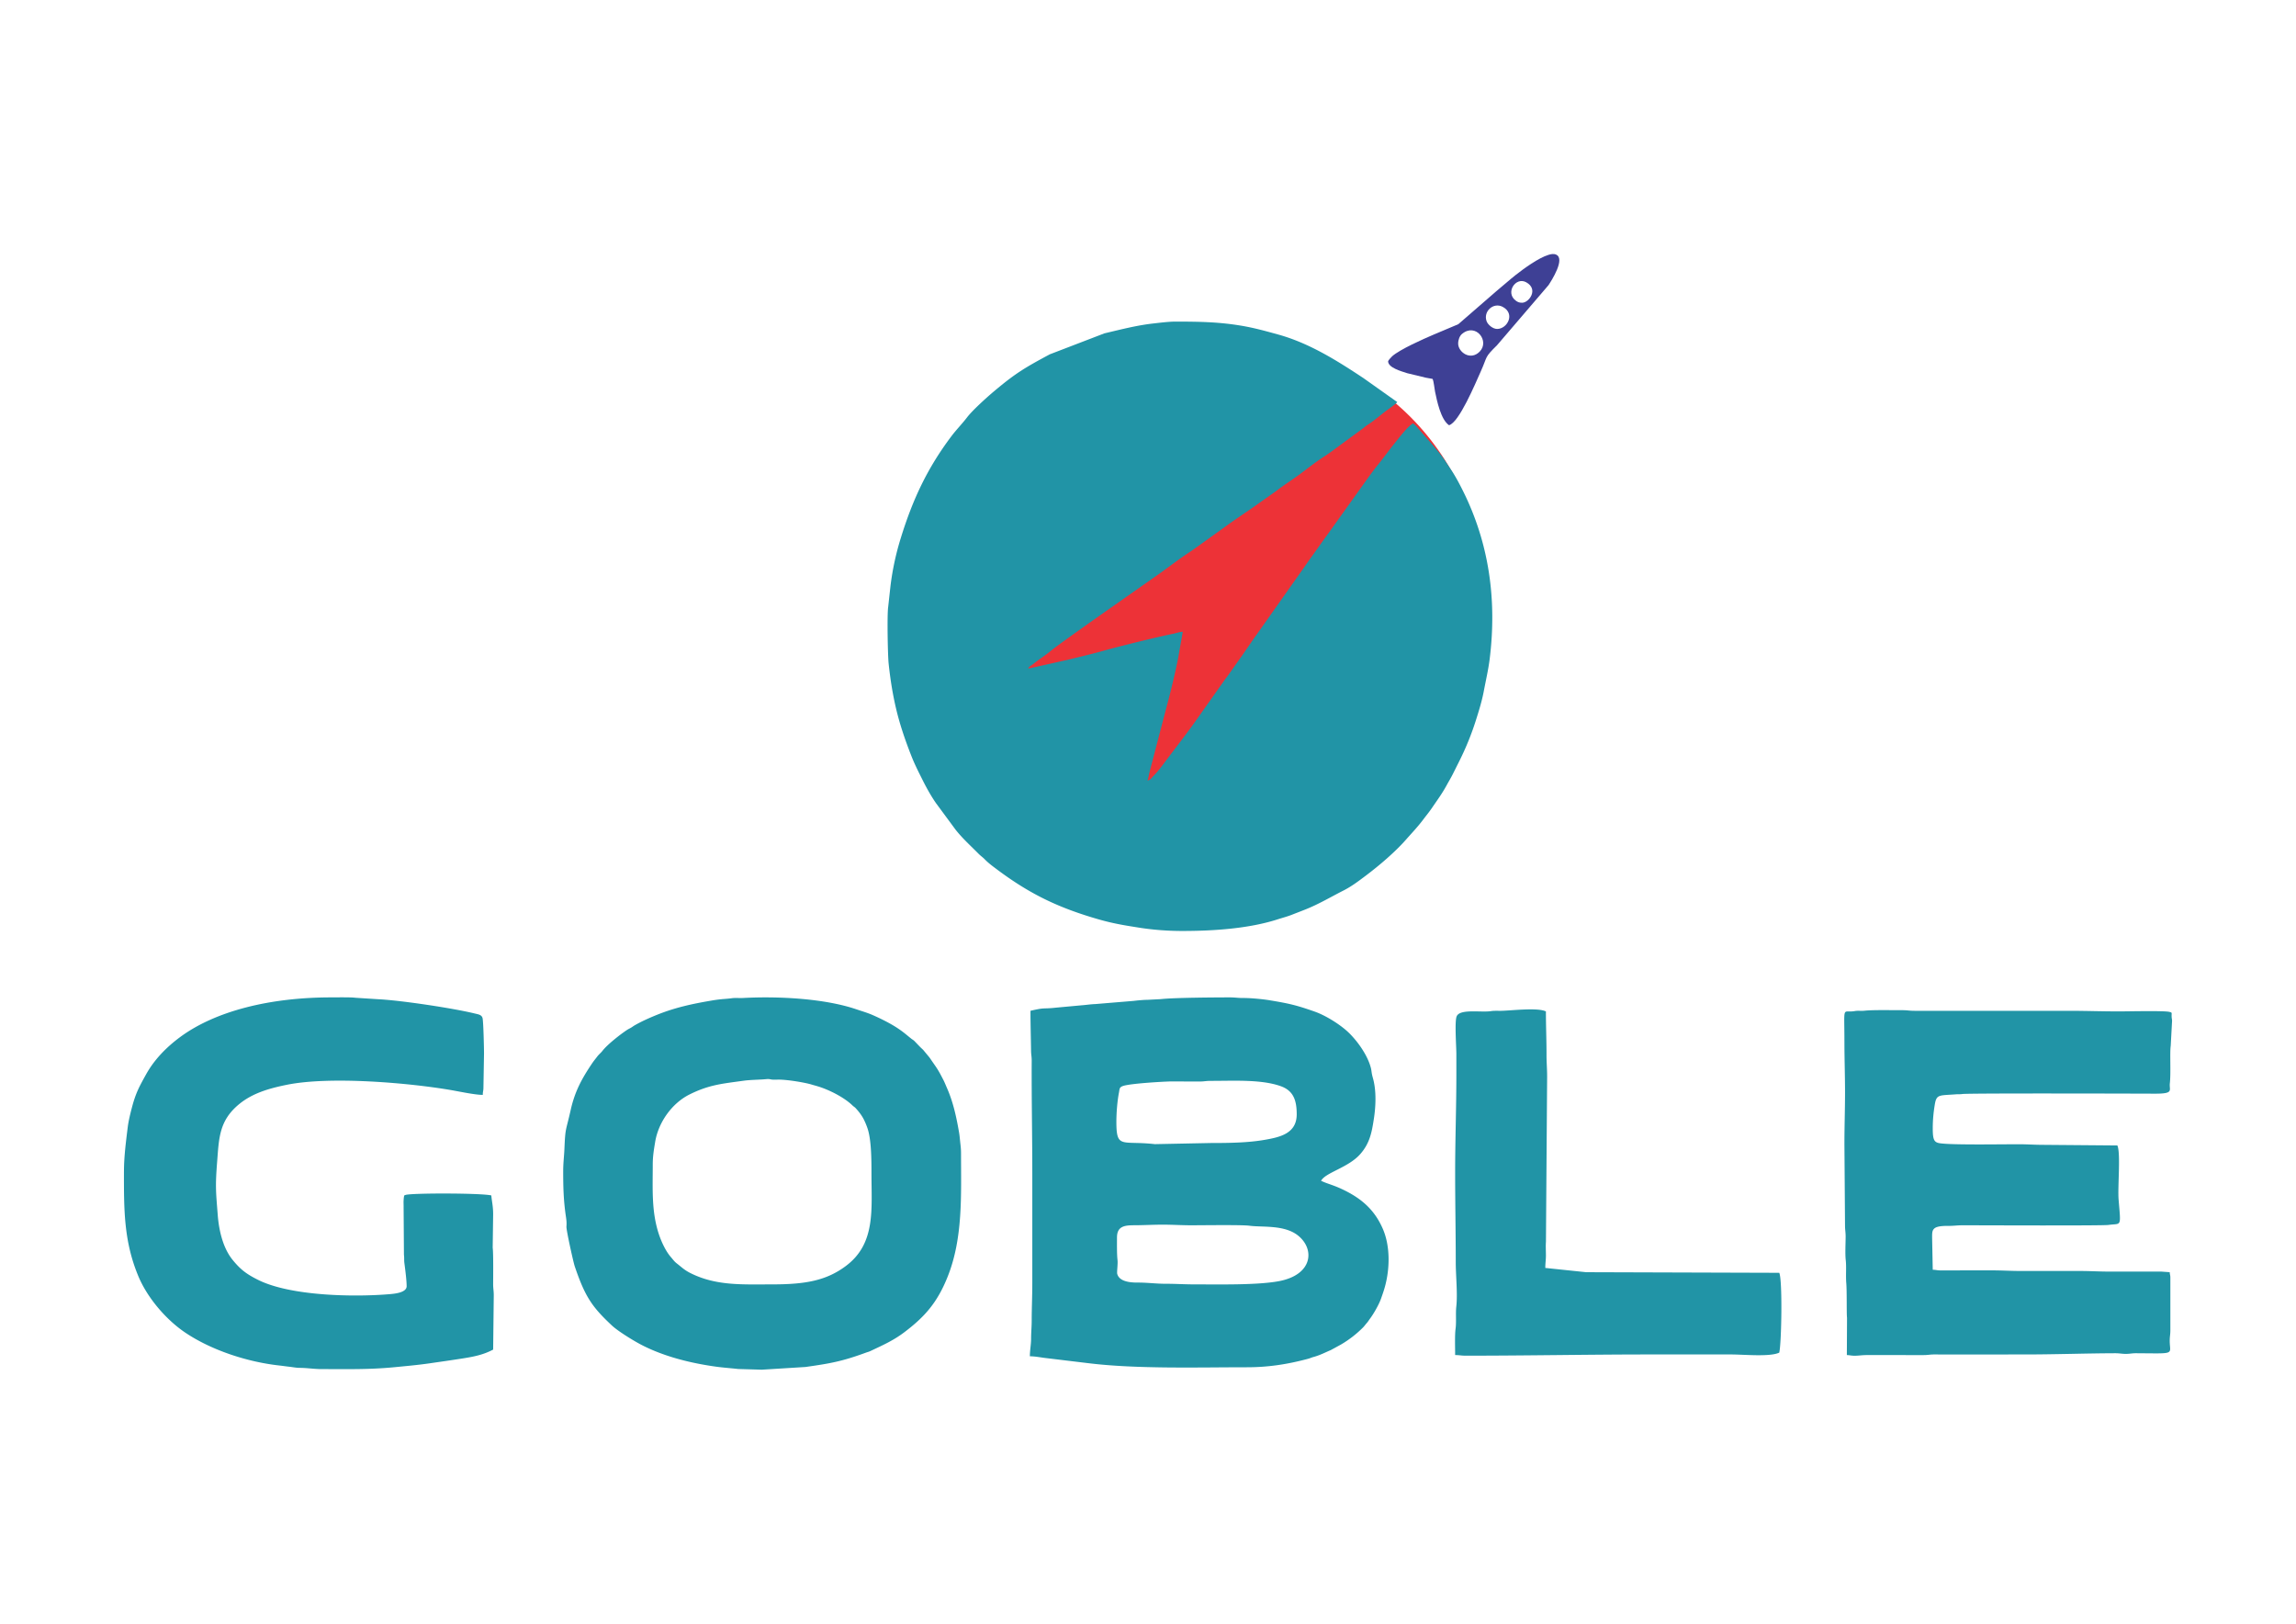
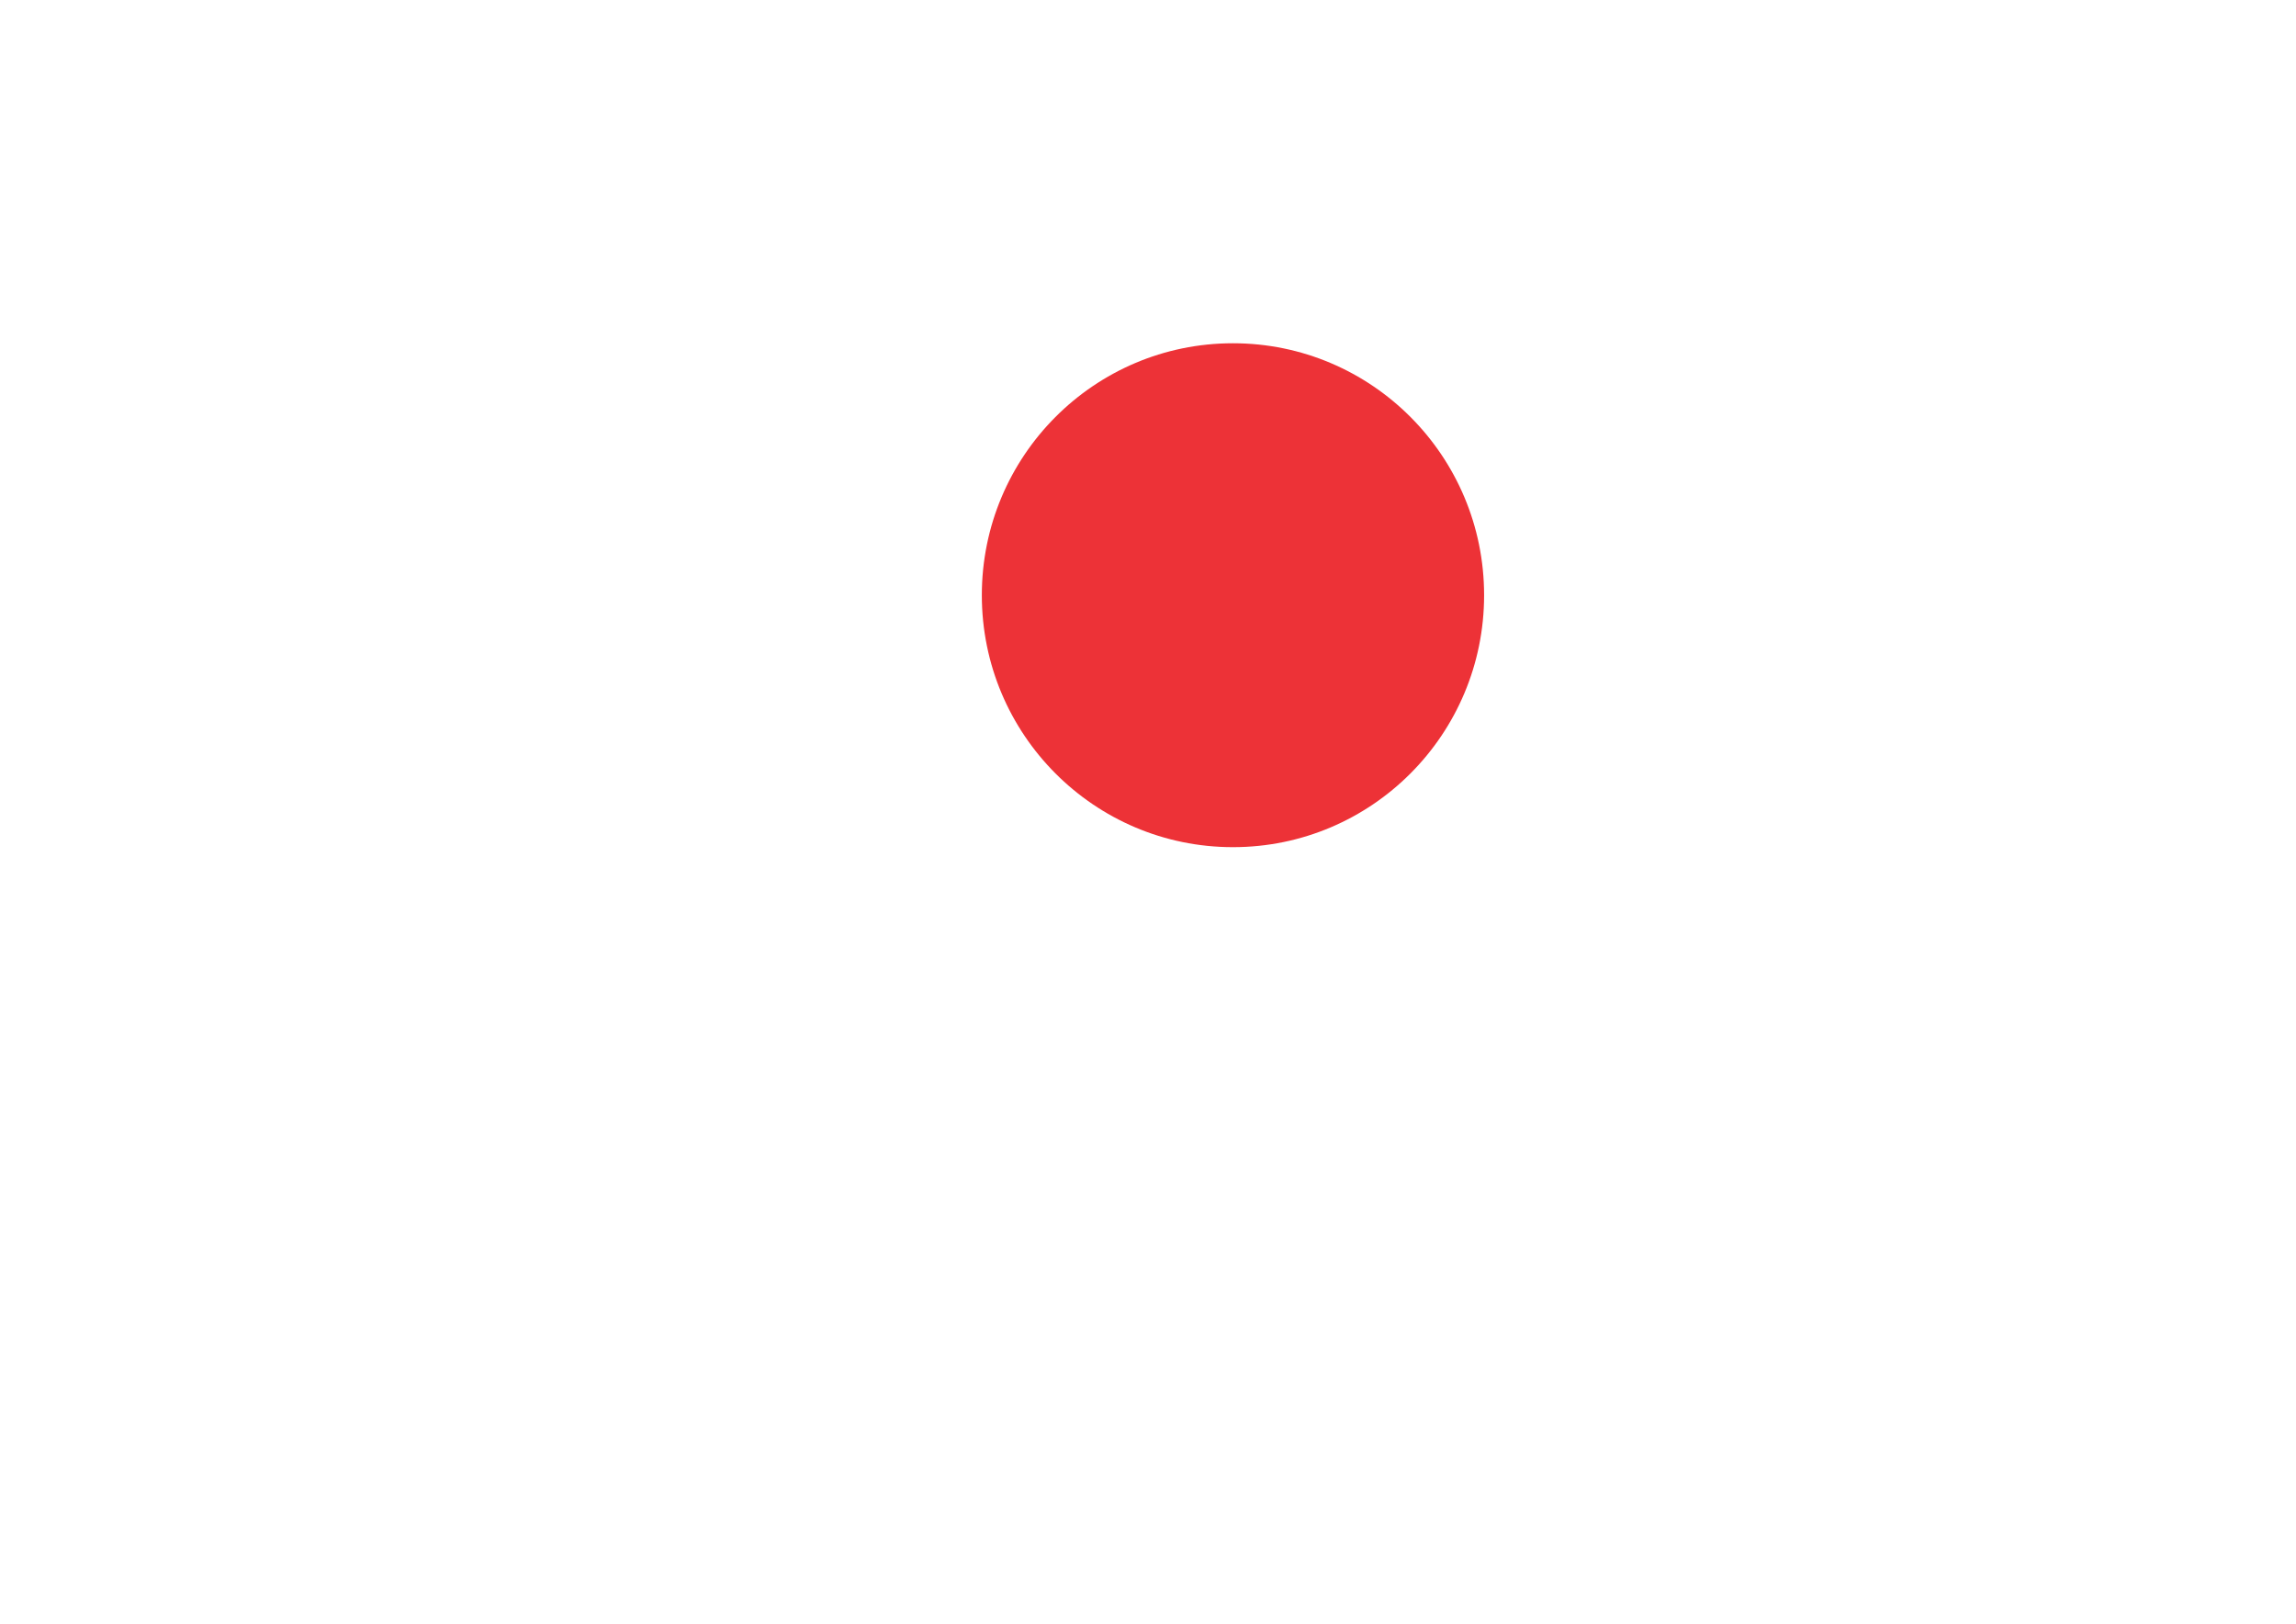
<svg xmlns="http://www.w3.org/2000/svg" xml:space="preserve" viewBox="0 0 29700 21000" shape-rendering="geometricPrecision" text-rendering="geometricPrecision" image-rendering="optimizeQuality" fill-rule="evenodd" clip-rule="evenodd">
  <ellipse cx="15949.1" cy="7698.1" rx="3248.6" ry="3258.6" fill="#ed3237" />
-   <path d="M15292.1 12040.6c418.2 0 868.6-32.2 1236.3-150.7 60.7-19.6 123.5-35.7 184.6-59.8 62.2-24.5 113.6-44 175.6-68.7 174.4-69.5 324.7-160.4 489.3-243.6 104.8-53 200-125.2 293.1-195.5 170.7-128.8 372.9-300.2 515.3-462 75.9-86 156.1-169.8 225.5-263 36-48.2 70.6-88.5 105.1-139.2 67.2-98.6 135.4-190.6 192.8-295.8 30.8-56.6 57.3-98.6 86.7-157.6 28.5-57 54-108.1 81.5-162.8a3598 3598 0 0 0 211.9-521c40.4-127.3 79.4-251.7 104.4-384.3 25.8-137.2 58.5-276.4 75.5-413 95-764.4-6.8-1497.4-347.2-2178.2-46.2-92.5-95.5-186-153.4-272.2-58-86.4-112.7-174-181-252.3a1276 1276 0 0 1-50.2-60.2l-202.6-230.8a298 298 0 0 0-56.4-54c-69 36.6-182 187.4-238.9 257.6-77.2 95.4-143.4 188.5-220.6 283.7-39.5 48.6-71.9 93.8-109 143.2l-525.7 735.3c-72.6 98.4-138 193.3-210.6 293.7a6238 6238 0 0 0-104.3 148l-622.9 882.2c-36.2 48.8-69.2 99.8-103.6 148.6s-67.3 100.6-103.6 148.6l-156.5 221.7c-17.6 24.9-35.4 45.7-53.6 72.5l-313.6 443c-136.1 197.6-286.1 387.2-430 578.8-54 72-106.3 144.4-170.2 208-22.2 22.2-34.9 50-72.9 53.3 12-25 19.7-79.1 28.4-113.5l217-831.2c46.5-165.5 142.3-560.8 166.6-723.9l45.1-254.4c-43.6 1-81.7 17.3-124.1 25.6-189.6 37.5-719.8 168.5-875 212.6-157.7 44.8-324.4 83.7-490.3 124.4l-444.5 99.3c-29.3 6.5-34.2 11-67.8 11 19.2-28.8 41-35.2 68.5-57.5 72-58.4 150.4-106 221.2-165 95.3-79.5 630.2-454.6 742.7-534l602-422.5c152.5-105.2 296.4-219.4 450.8-321.5 54.7-36.2 102-71 153-107.2l298.2-214c148.7-109.7 304.8-209.3 455-317.3l221.6-156.7c98-76.7 204.9-142.1 304-216.1 109-81.4 218.8-169 334.3-241l79-54.9c12.6-9 23.5-17.7 36-27.1l368.2-270.2c15.2-11 18.5-16 34.7-28.3 14.1-10.7 24-16 37.8-25.3 79.2-52.6 147.4-113.2 223.4-170.6 32-24 129.4-91 145.3-114.7l-438.1-310.5c-340.4-225.5-700-452-1100.3-562.6-162.6-45-312.1-86.9-483.5-115.4-293-48.7-551.6-52.5-854.8-52-80.9 0-203.4 15.5-282.8 24.5-215 24.3-419.2 78.3-629 127.5l-706.2 271.1c-325.7 175.2-442.8 244-724.7 481-95 80-277 245-344.4 333.4-64.3 84.2-139.8 160.3-203.8 245.4-312.7 415.4-500.4 818.6-654.2 1316a3522 3522 0 0 0-133.6 623l-29.6 269.8c-15.2 103.8-5 626 5.8 728.4 26.5 253.9 70.2 511.8 141.6 756.9 43.8 150.6 99.4 306 156.6 450.1 43.2 108.7 93.6 206.3 146 311.1 47.3 94.6 108.3 203.3 168.1 289l254.4 344.6c89 112.7 195.5 208.3 296.4 310.4 28.7 29 51 42.2 79 70.8 51 52.3 104.8 91.2 164 135.4 430.1 321.4 801 496.9 1324 646.3a2995 2995 0 0 0 241.7 57.6c89.5 18 167.8 29.6 262.5 44.9 173.5 28 367.1 43.8 563 43.8m-843.2 3964c0-144.3 96.3-157.7 220.4-157.9 125.2-.1 238-7.6 370.6-7.6 133.7 0 239.4 8 370.4 8 140 0 655.5-7.4 750.9 5.6 166.4 22.8 452.1-15 629.6 127 220.4 176 190.4 508-247.7 590.2-279.6 52.5-775.6 41.5-1093.4 41.5-132.9 0-244.3-8.1-370.4-7.8-121.7.3-240-16.3-362.7-15.6-90.1.5-238.7-9.9-264.9-114-5.5-22.2 9.6-126.1 4-176.6-9.1-80.6-6.8-203.2-6.8-292.8m-7.9-1497.3c0-115 12-267 33.4-376.4 9-46 2.9-67.2 49.6-84.4 88.4-32.4 493.7-56.1 610.2-59.6l402.5.5c44-1.3 71.1-8.4 125.8-8.1 283 1 659.4-23.3 913.2 71.9 162.2 60.9 198 191.8 198 361.5 0 249.8-222 295.6-412 328.9-214.5 37.6-449.4 41.5-699.2 41.5l-723.9 14.6c-429.6-48.3-497.6 65.9-497.6-290.4M13329.8 13073c0 182 5.4 340.1 7.6 520.4.6 47 8.5 70.5 8.2 125.8-2.5 486 7.8 968.3 7.8 1458v1418.5c0 169-7.8 318.7-7.8 480.7 0 89.8-7.7 152.2-7.7 236.7.1 74.8-16 149.6-16 228.3 72.1 0 145.4 16.2 212.8 23.6l541.6 65.3c627.5 77.2 1420.5 53 2051.2 53 278.6 0 525.3-38.1 789.8-108.7 32.6-8.6 44.8-16.6 77-25.3 82-22.2 151.3-59.5 219.6-87.9l132.6-72.3a1396 1396 0 0 0 284.4-220c20.3-20.5 27.6-33.6 47.1-55.3 19.2-21.3 26.4-35.7 43.6-58.8 48.5-64.8 115.6-182.5 142.7-259.3 19.2-54.6 35.5-99.8 50.5-154.3 64.7-235.2 69.7-525.7-27.7-749.3-96.8-222.5-245.8-367.3-464.5-481.2-163.9-85.4-237.4-93-333.7-139.2 57-107.6 350.8-168.8 506.3-344.8 125.5-142 150.3-285.7 177.2-461.2 23.9-156 31.8-345-7.2-500.7-5-20.2-12.3-43.5-17.6-69.1-6.4-31-6.6-51.7-13.8-80.7-39.8-160.1-164-336-276.4-448.7-109-109.1-304-231.2-450.2-282.7-238.4-84-333-105.3-585.8-147.2-84.2-14-243.2-29.9-341.3-29-59.6.6-104.8-8-173.3-8-205.2.1-723.4 3.7-891.7 22.5l-172.3 9c-45.2-.2-135.9 8.3-175.4 13.6l-502.2 41.6c-60 1.9-117.6 11.7-173.7 15.5l-331.9 30.6c-181.5 20.1-127.6-6.5-329.8 40.6m-4886.1 1986c0-107.6 16.3-200.2 31.5-291.7 42-254.5 219.2-500 444-612 253-126 419.7-139 704.2-178.4 85.4-11.9 205.1-11.4 295.5-20.4 34.5-3.5 46.1 5.3 77.3 7 25 1.4 53.8-.3 79.1-.3 107.5.1 327.3 35.4 418.4 62.4 43.6 13 84.1 23 127.3 38.2 135 47.4 305.4 135.8 405.6 232.8 18 17.4 28 20.2 42.5 36.2 40 44 73.2 86.1 102.8 141.5a906 906 0 0 1 47 110.7c52.8 145.1 54 412.7 54 584.3 0 480.2 56 915-332 1204.7-251.4 187.7-520.3 237.5-952.5 237.5-385.3 0-725.8 21-1058.8-147-80-40.4-114-77.2-175.2-124.3-32.6-25.1-49.7-51.6-76-81.6-66.8-76-122.3-196.9-154.9-294.3-98.3-294-79.8-590-79.8-905.4m-1158.5 86.6c0 206.6 4.1 376.4 34 580.8 8 55.1 11.8 83.2 8 138.1-3 43.7 89.1 459.4 106.8 511.6 132.1 390.3 221.4 525 483.7 769.3 76.6 71.3 273.2 192.7 376.2 246.4 293 152.6 638.4 238.2 969 284 88.6 12.3 194.9 19.8 285.3 30l306.2 9 564-34.9c319.9-45 475-72.5 783.6-185.8 21.8-8 35-10 58-20.9 157.4-74.6 293-133.4 436.2-241.5 267-201.5 428-385 560.7-716 201.5-502.1 174.5-1059.2 174.5-1598.6 0-52.7-3.8-83.7-9.3-132.6-4.3-38.4-8.5-93.8-15.5-134.2-33.9-197.3-75.4-392.7-156.2-576.7-15.4-35-30.1-72.5-46-103.7-78-152-80.9-146-164.5-269l-16-23.4-3.6-4.3-78.6-94.7c-13.1-12.9-22.6-20.9-36.3-34.6-27-27.1-48-49.8-73.6-76.2-1.1-1.2-2.7-3-3.9-4l-4-3.9-8.8-7c-11.2-8.5-13.2-8.1-23.3-16-59.4-46.8-92.6-78.9-168.8-130.7-98-66.7-227-130.7-334.4-177.8-69.2-30.3-139-50-215.7-76-404.2-136.8-994.9-170-1462.8-144.8-48.9 2.7-98.5-3.9-146.4 3.3-40.6 6-92.1 8.7-129.7 12.3a1784 1784 0 0 0-131.5 18.1c-251.4 42.4-471.3 90.6-700.2 182.4-95.9 38.5-206.2 87.4-294.7 138.8-14.3 8.2-26.5 18.1-43 28-20 12.1-31.4 16.1-50.4 28.3-84 54.2-257.6 190.3-320 271-23.1 30-45.8 45.1-67.8 74.2-21.5 28.4-43.7 54.6-64.5 85.2-133.2 196.9-224.6 362.3-279 603.6-66.1 293-69.6 223.1-82 509.2-4 94.3-15.6 178.7-15.6 283.7m16573.2-354.5 7.8 1056.1c-.3 60.1 8.4 87.6 8 149.6-.4 84.8-7.8 219 1.1 298.4 10.5 93-1 201.7 7.2 300.2 9 109 2.8 399.5 9.6 447.5l-2.2 482.8c46 1 54.9 10.3 118.4 8.2 47.2-1.5 83-8.3 141.7-8.2l733.1.2c56 .2 81.6-8.4 141.6-8.1 391.2 2 783 0 1174.3 0 388.3 0 771.1-14.3 1158.5-15.8 57.6-.2 85.3 7.5 133.7 8.4 58.2 1 83-8.8 142-8.4 518 3 434.5 21.2 433.4-157.6-.3-58.8 8.5-83 8.1-141.7v-677.8c0-39.7-7.2-35.3-8-71l-110.2-8q-47.2.2-94.6.1h-575.3c-135.4 0-243-7.8-378.3-7.8h-764.5c-131 0-242-8-378.2-8l-670.2.4c-39.5-.5-54.7-8.2-94.3-8.2l-7.9-402c-.4-113.8-10.9-167.7 212.8-165.5 64.6.6 109.6-7.8 181.3-7.8 266.3.2 1808.9 6.8 1887-4.4 169.5-24.4 161.3 40.8 130.9-327-13.5-162.6 29-607-16.2-701l-953.6-7.9c-118.1 0-208-7.8-323-7.8-223.2 0-766.6 9.1-969.7-7.7-114.1-9.4-141.6-16.4-141.6-197.2 0-112 9.8-206.6 25.8-305.3 22.6-139.3 54.7-118.4 274.1-135.6 30.2-2.4 52.3.8 83-3.8 77.2-11.6 2197.6-5.6 2485.8-4.5 256.4 1 188.1-42.2 198.1-132.9 15.2-137.2-2-397.1 11.3-485.2l17-314c2.4-29.2-4.5-32.5-5.3-69.2-1.2-48 10.4-46.8-30-56.7-69.8-17.1-538.5-6-648.3-6-227.6 0-429.4-7.8-654-7.8h-1994c-63.7.4-93.7-8.3-157.5-8-134.7.7-380.8-5.4-489.8 6.8-25.6 3-52 1-77.9 1-40.4-.1-48.4 5.3-79 7.6-128.4 9.6-102-63.4-102 394.5 0 222.3 7.9 426.7 7.9 654.1 0 228-7.9 431.8-7.9 662m-22255.3 362.5c0 482.3-4 895.3 185.8 1351 118.8 285.3 363.2 565.4 603.7 728.1 343.1 232.1 810.8 382.5 1219.5 427.7 44.7 4.9 82.2 10.9 133.2 16.5 42.3 4.6 85.4 14.2 135.4 14.3 92.5.3 181 15.8 283.7 15.8 329 0 609.3 7.4 937-24.4 152.5-14.8 304.6-28.3 454.4-50 150.6-22 283.4-40.3 432.5-64 147.8-23.5 265.8-47.8 390.6-113.8l8-701.5c.3-60-8.4-87.6-8-149.6.3-81.6 3.9-398.9-5.9-467.3l5.9-431.1c0-105.7-17.1-165.6-23.7-244.4-138-32-1039.9-31.6-1109.5-6.2-15.8 5.8-20-5.5-25 69.6-2 30.5.9 63.8 0 94.5l4.2 610c5.5 36 .8 69 5.5 104.8 11.2 85 29.4 224 29.4 301.6 0 83.5-157 97.3-220.4 102.7-471.3 39.8-1288 23.6-1705.2-186.7-143.4-72.3-222-129.1-326-257.3-124.7-153.7-176.7-380.7-192-580.2-23.2-300.4-33.3-361.2-7.8-686.6 24.1-307.4 24.3-535.4 289.6-750.8 173.4-140.8 389.2-201.2 612.5-246.4 563.2-113.8 1587.9-24 2130.3 69.8 104.9 18.2 304.7 61 404 61 0-43.2 7-46.3 8.2-86.5l7.6-449.5c0-62.2-7.4-402.7-18.4-454.4-10-47-57.4-51.4-102.9-62.6-274.6-67.4-954-170.2-1249.9-184.4l-296.2-19c-52.7-8-242.5-4.6-310.6-4.6-792.2 0-1498.1 177-1953.3 513.4-175.4 129.7-333.3 289.6-440 482-87.3 157.3-133.7 239.6-183.8 431-19.8 75.5-44 172.5-53.8 253.5-22 181.2-48.6 377.1-48.6 574m17235.3-1260.9c0 434.8-15.8 848.6-15.8 1276.7 0 394.4 7.9 763.6 7.9 1158.4 0 169.1 25.7 404.8 6.7 574.2-9.3 82.7 2.6 199.3-8.9 282.7-11.3 83-5.7 239.4-5.7 341 57 0 79 7.9 134 7.9 804.5 0 1582.8-15.8 2387.9-15.8h1048.1c164.7 0 503 33.8 622.6-23.6 30.1-129.3 42.8-943.2 0-1032.4l-2498.2-7.9-528-55.1c0-67.2 8.3-103.2 8-165.4-.3-52.6-4-122.4.3-173l15.3-2136.2c0-102.1-8-180.5-7.9-275.8.3-198.7-7.9-373.8-7.9-567.4-113-54.3-461.6-7.8-590.7-7.6-44.4 0-80.4-2-121.8 4.2-127.5 19.3-404.1-33.9-442.9 69.5-26.5 70.8-3 390.1-3 485.5z" fill="#2194a6" />
-   <path d="M18862.1 4443.5c0-50.2 20.2-99.6 49.2-124.1 177.4-149.9 363.8 91.8 228.7 228.7-119.6 121.2-277.9 5.7-277.9-104.6m504.4-189.1c-57.3 0-120.2-55-136.6-100-46-127 88.6-250 209.1-185.3 165.8 88.8 58.5 285.3-72.5 285.3m323-338.9c-40.4 0-57.6-9.2-82.6-27.7-139-102.9-.7-311.7 135-237.3 164.8 90.5 36.8 265-52.3 265m-1733.7 756.6c0 83.5 168.5 128.9 247.2 154.7l241.3 58.2c27.2 6.4 59.4 9.2 86.8 15.6 16 33.5 22.6 119.5 32 165 23.7 113.4 73.8 362.3 180.8 434 130.2-34.8 339.9-538.5 409.7-693.7 94.2-209.3 42.9-174.4 211-340.6l665.5-776.6c39-58.6 220-340 100.2-395-33-15.2-67.6-7.2-98.8 2.2-131.2 39.7-320.2 178-425.2 260.5-88.8 69.7-162.7 138.5-248.8 208.3l-493.6 428.4-327 138c-121.8 52-426.4 186.4-528 276-10 8.8-53 55.7-53 65" fill="#3e4095" />
</svg>